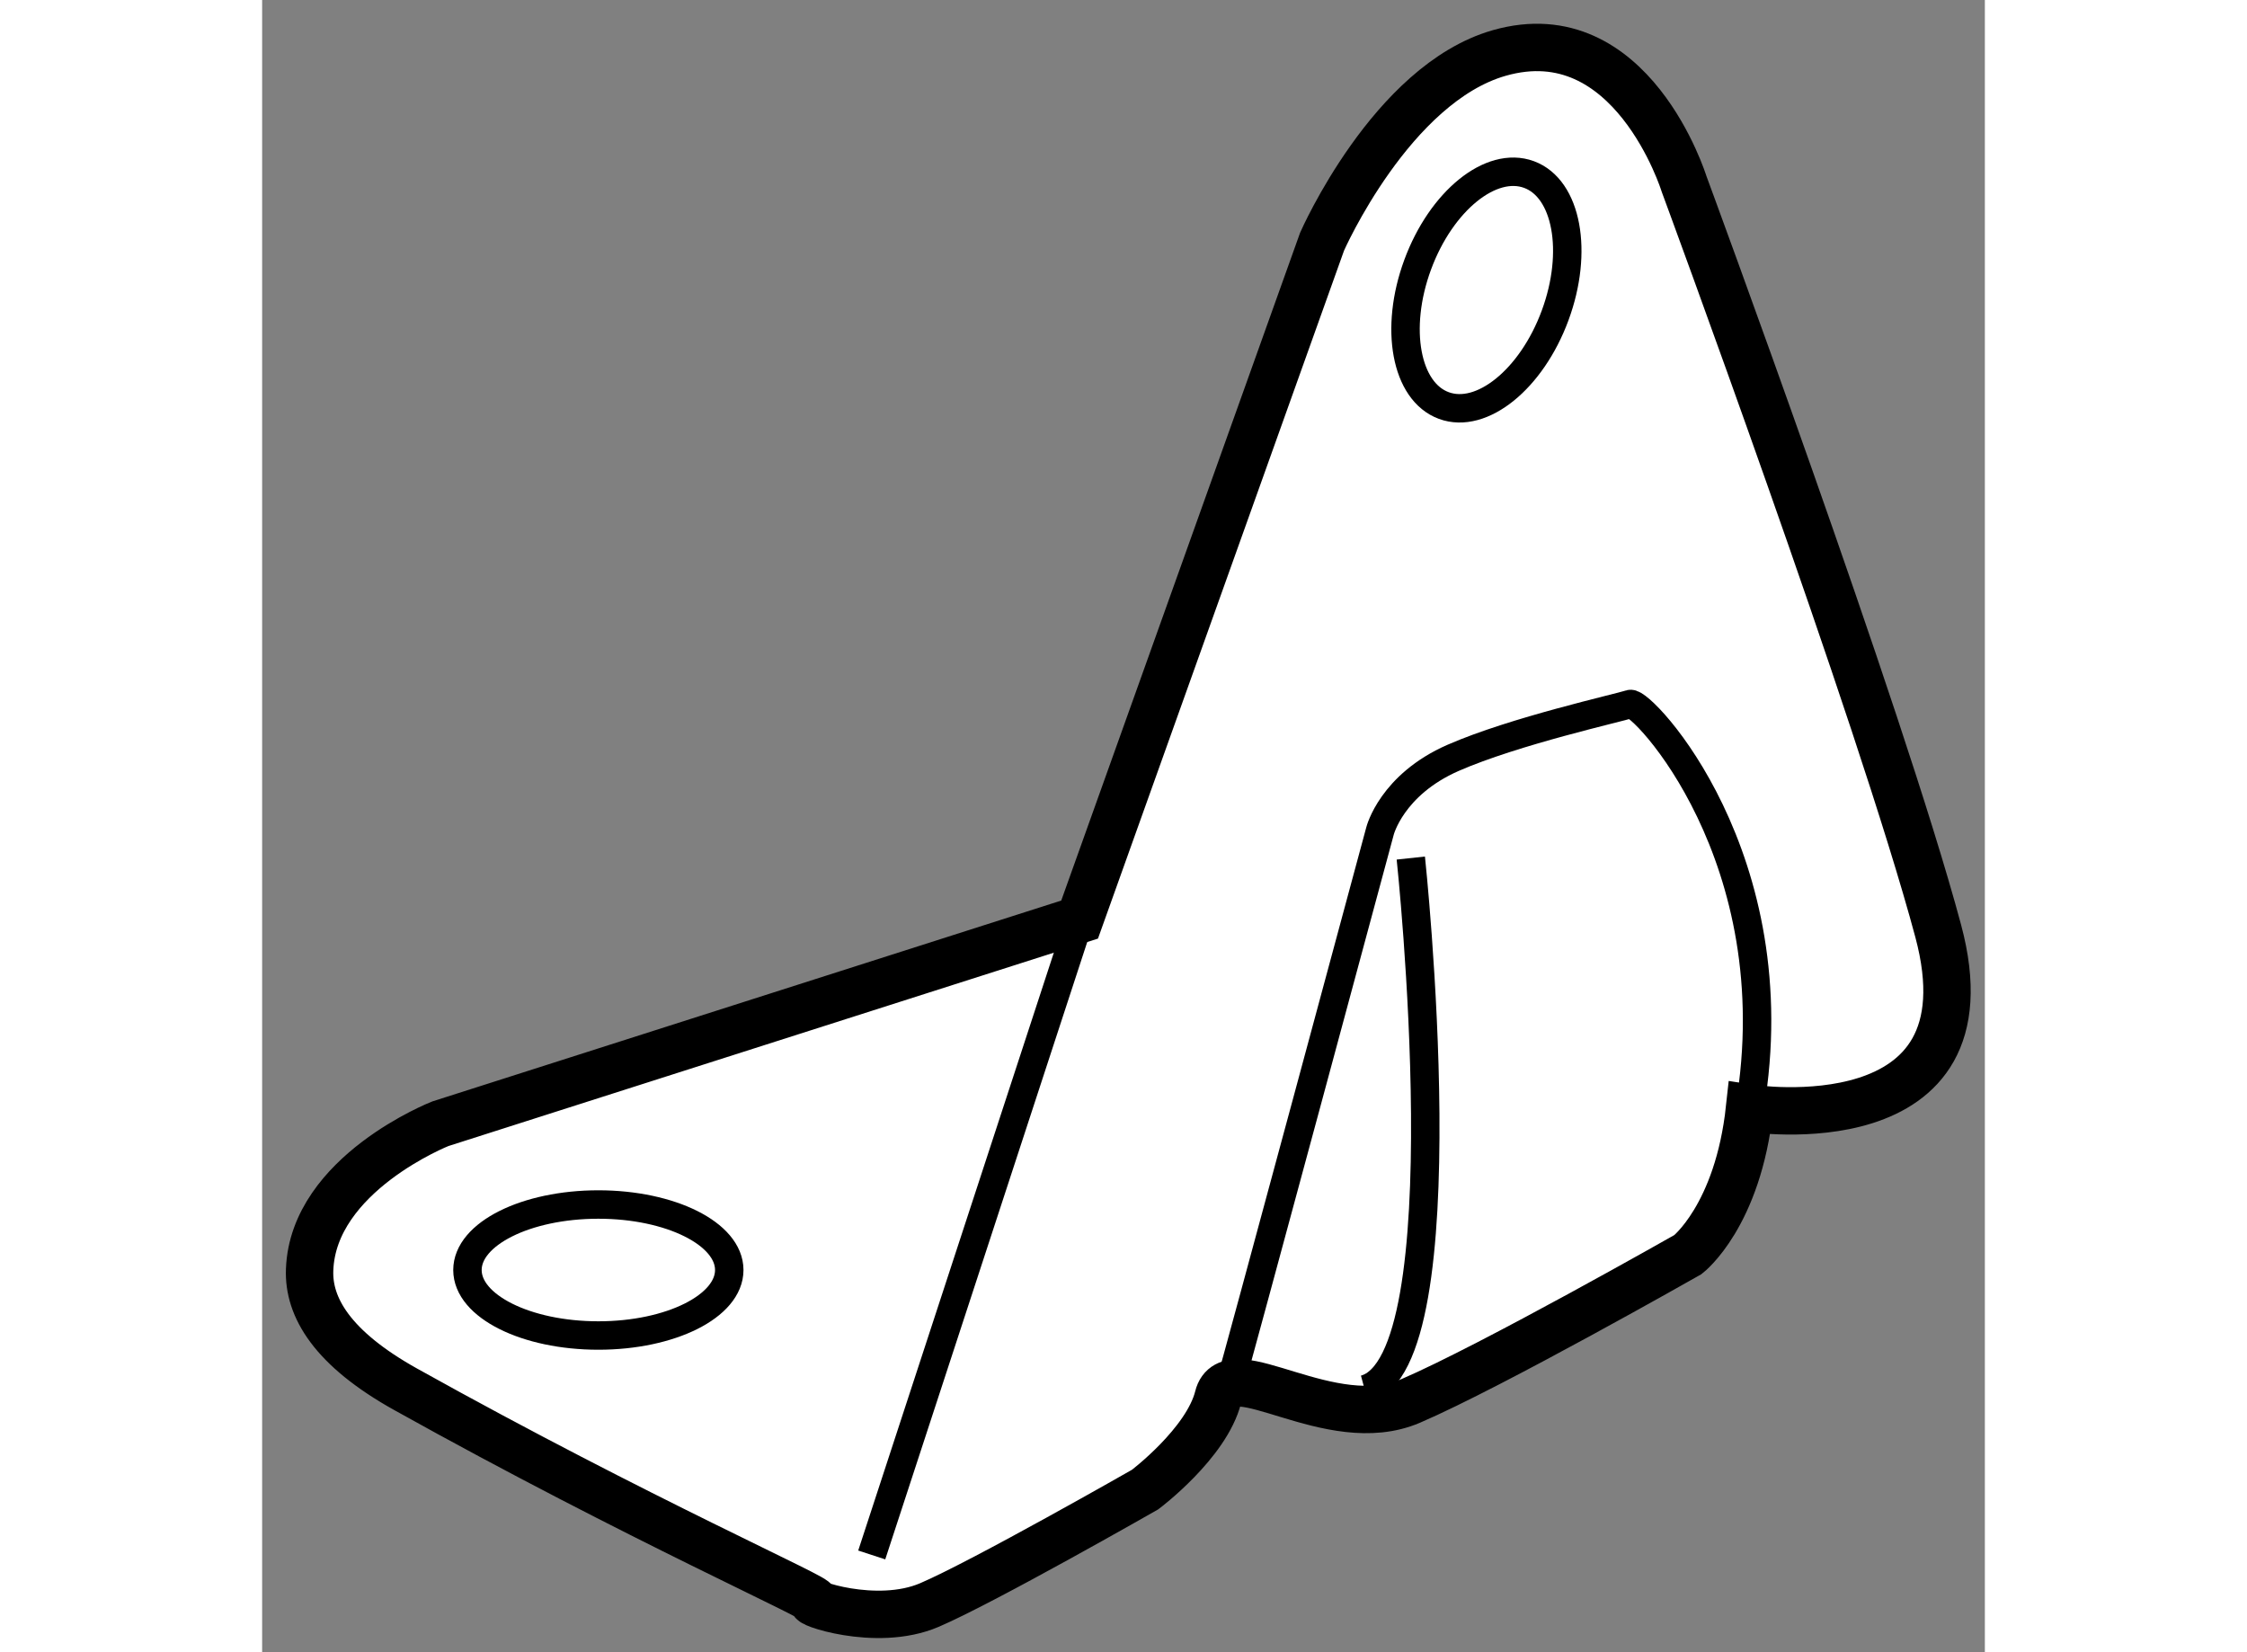
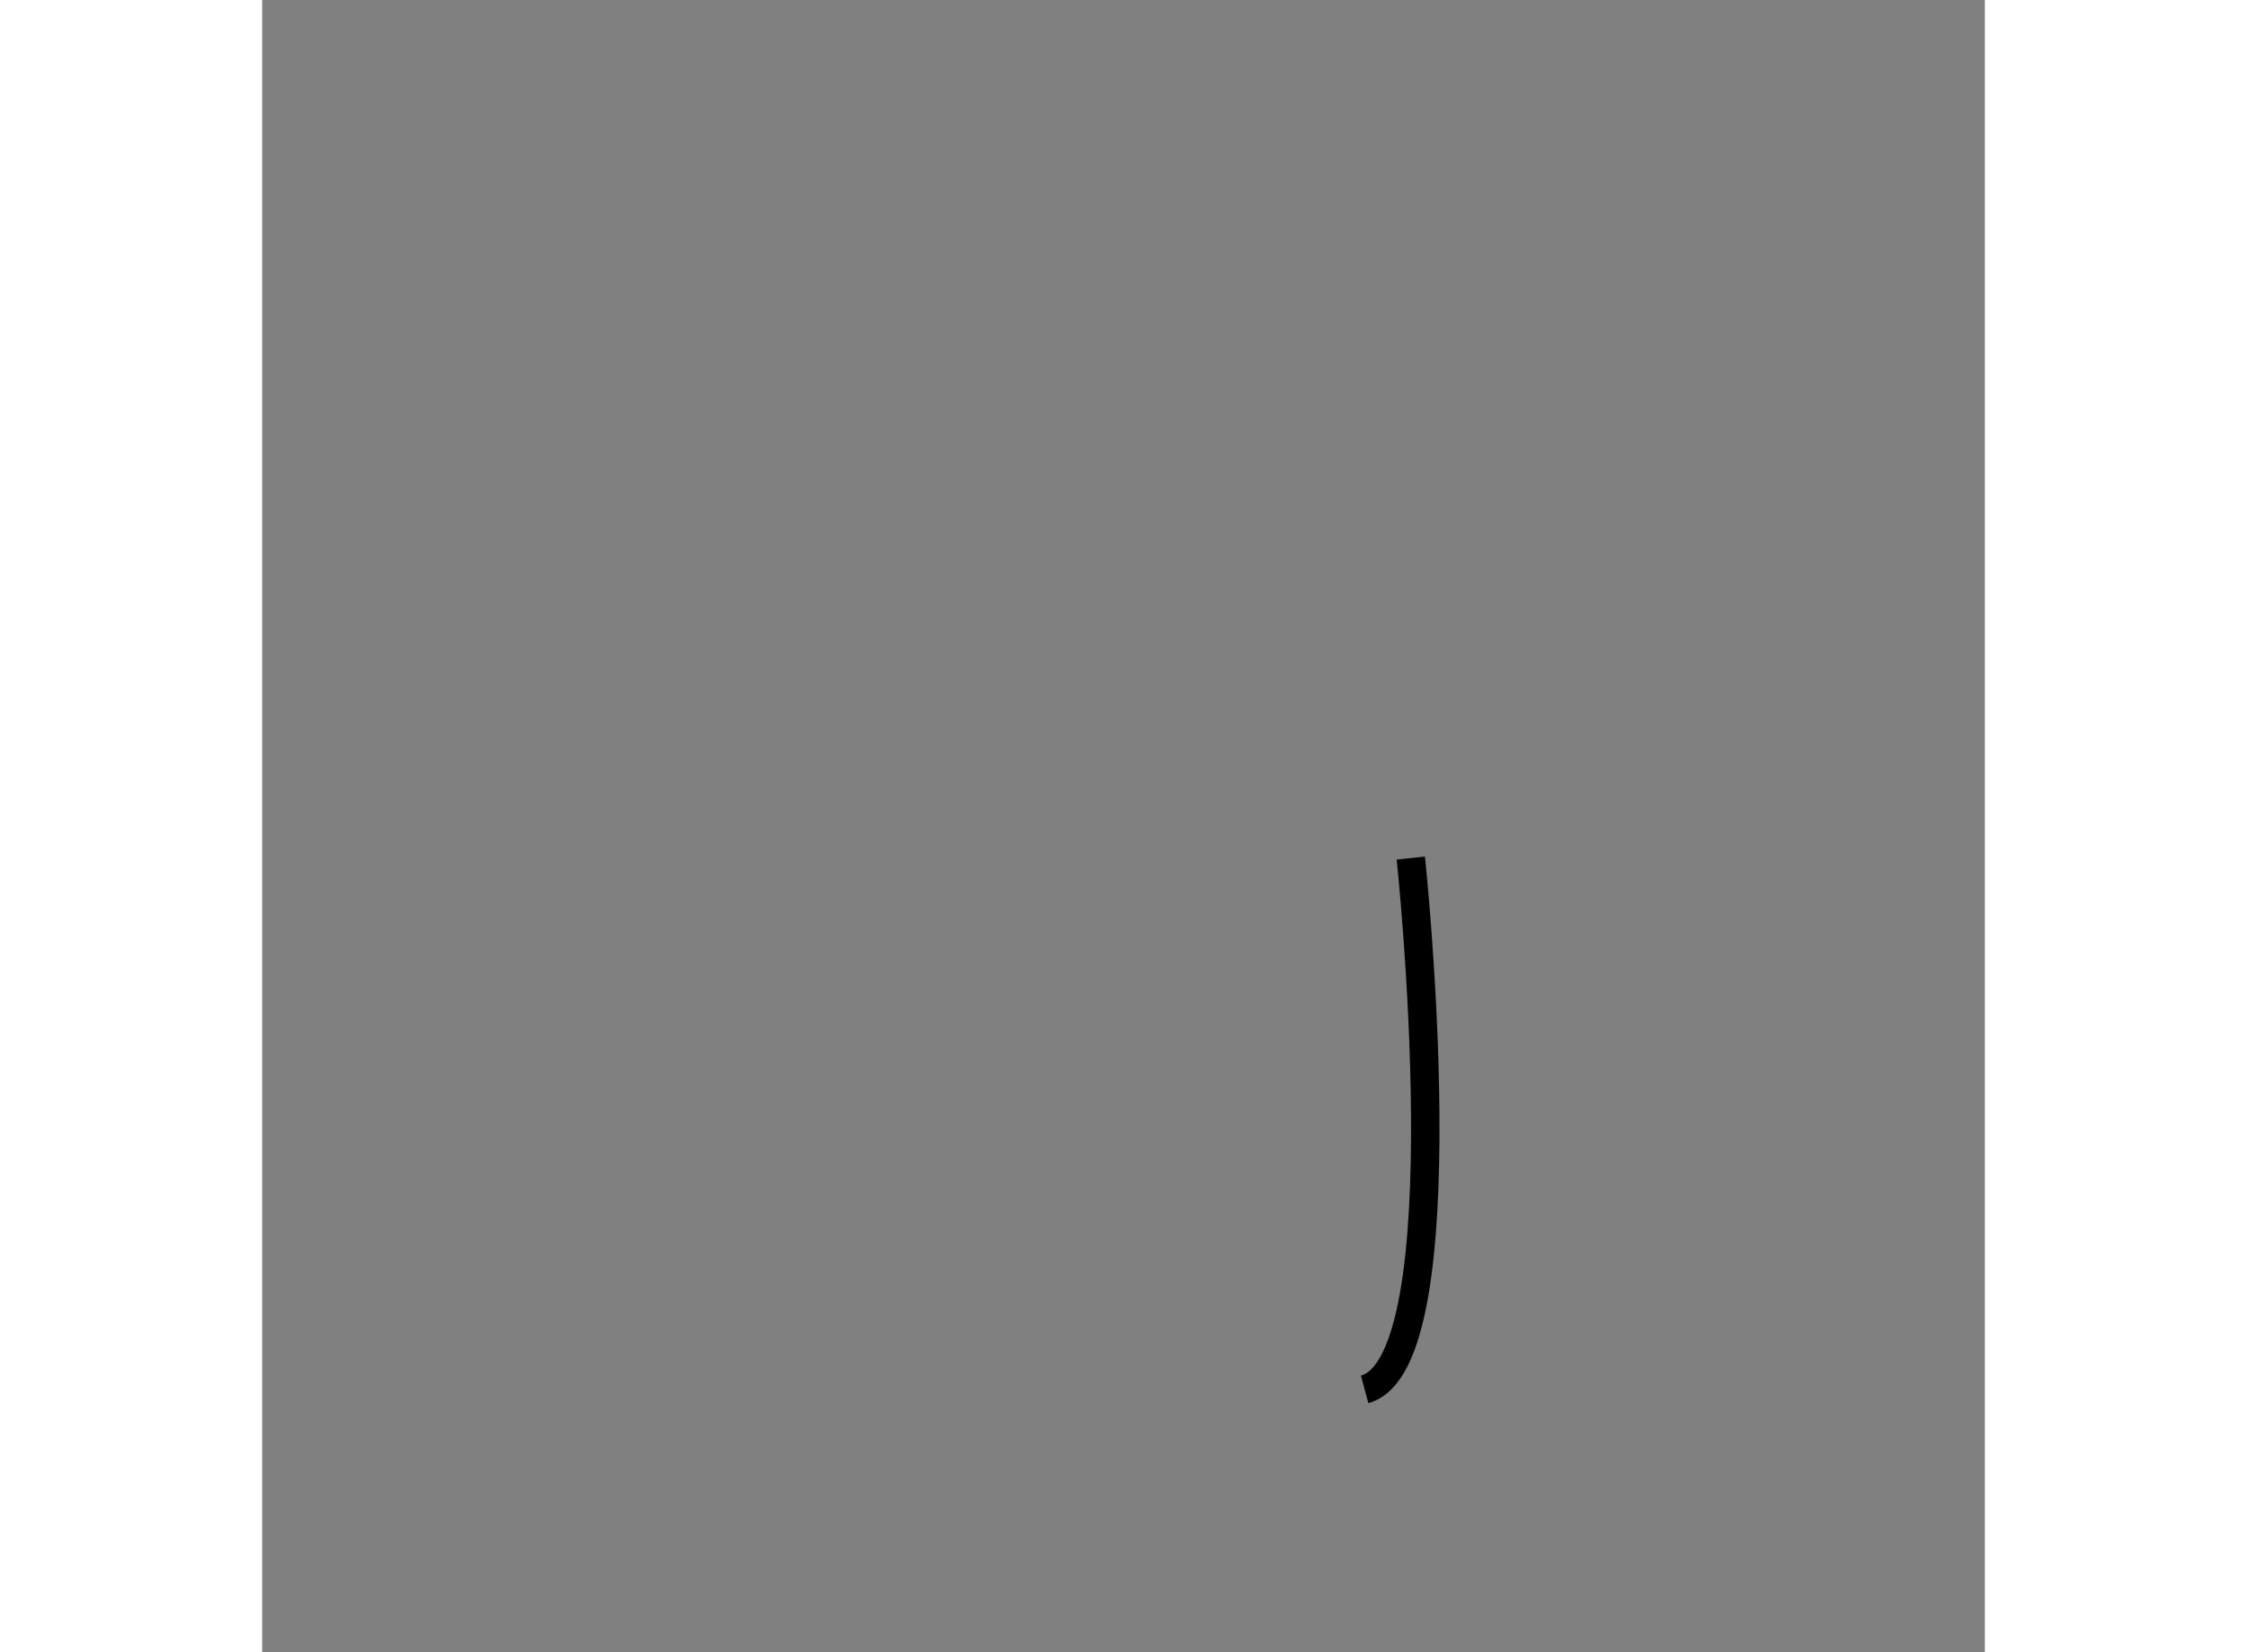
<svg xmlns="http://www.w3.org/2000/svg" version="1.1" x="0px" y="0px" width="244.8px" height="180px" viewBox="209.231 157.373 18.174 17.43" enable-background="new 0 0 244.8 180" xml:space="preserve">
  <rect x="209.231" y="157.373" width="18.174" height="17.43" fill="#808080" stroke="none" />
  <g>
-     <path fill="#FFFFFF" stroke="#000000" stroke-width="0.5" d="M217.855,167.074l-6.744,2.154c0,0-1.341,0.527-1.379,1.539     c-0.016,0.396,0.238,0.831,1.014,1.263c2.479,1.382,4.427,2.234,4.306,2.234s0.65,0.285,1.219,0.041     c0.568-0.243,2.275-1.218,2.275-1.218s0.649-0.488,0.771-0.976s1.179,0.407,2.031,0.041s2.925-1.544,2.925-1.544     s0.527-0.406,0.65-1.544c0,0,2.6,0.406,1.99-1.869c-0.609-2.274-2.681-7.881-2.681-7.881s-0.551-1.782-1.95-1.382     c-1.138,0.325-1.869,1.99-1.869,1.99L217.855,167.074z" />
-     <line fill="none" stroke="#000000" stroke-width="0.3" x1="217.855" y1="167.074" x2="215.662" y2="173.777" />
-     <path fill="none" stroke="#000000" stroke-width="0.3" d="M219.439,171.99c0.041-0.122,1.585-5.85,1.585-5.85     s0.121-0.487,0.771-0.772c0.649-0.284,1.747-0.527,1.869-0.568c0.121-0.04,1.705,1.626,1.259,4.266" />
    <path fill="none" stroke="#000000" stroke-width="0.3" d="M221.349,166.425c0,0,0.568,5.321-0.487,5.605" />
-     <ellipse transform="matrix(0.938 0.346 -0.346 0.938 69.147 -66.945)" fill="none" stroke="#000000" stroke-width="0.3" cx="222.284" cy="160.413" rx="0.773" ry="1.299" />
-     <ellipse fill="none" stroke="#000000" stroke-width="0.3" cx="212.778" cy="170.771" rx="1.381" ry="0.691" />
  </g>
</svg>